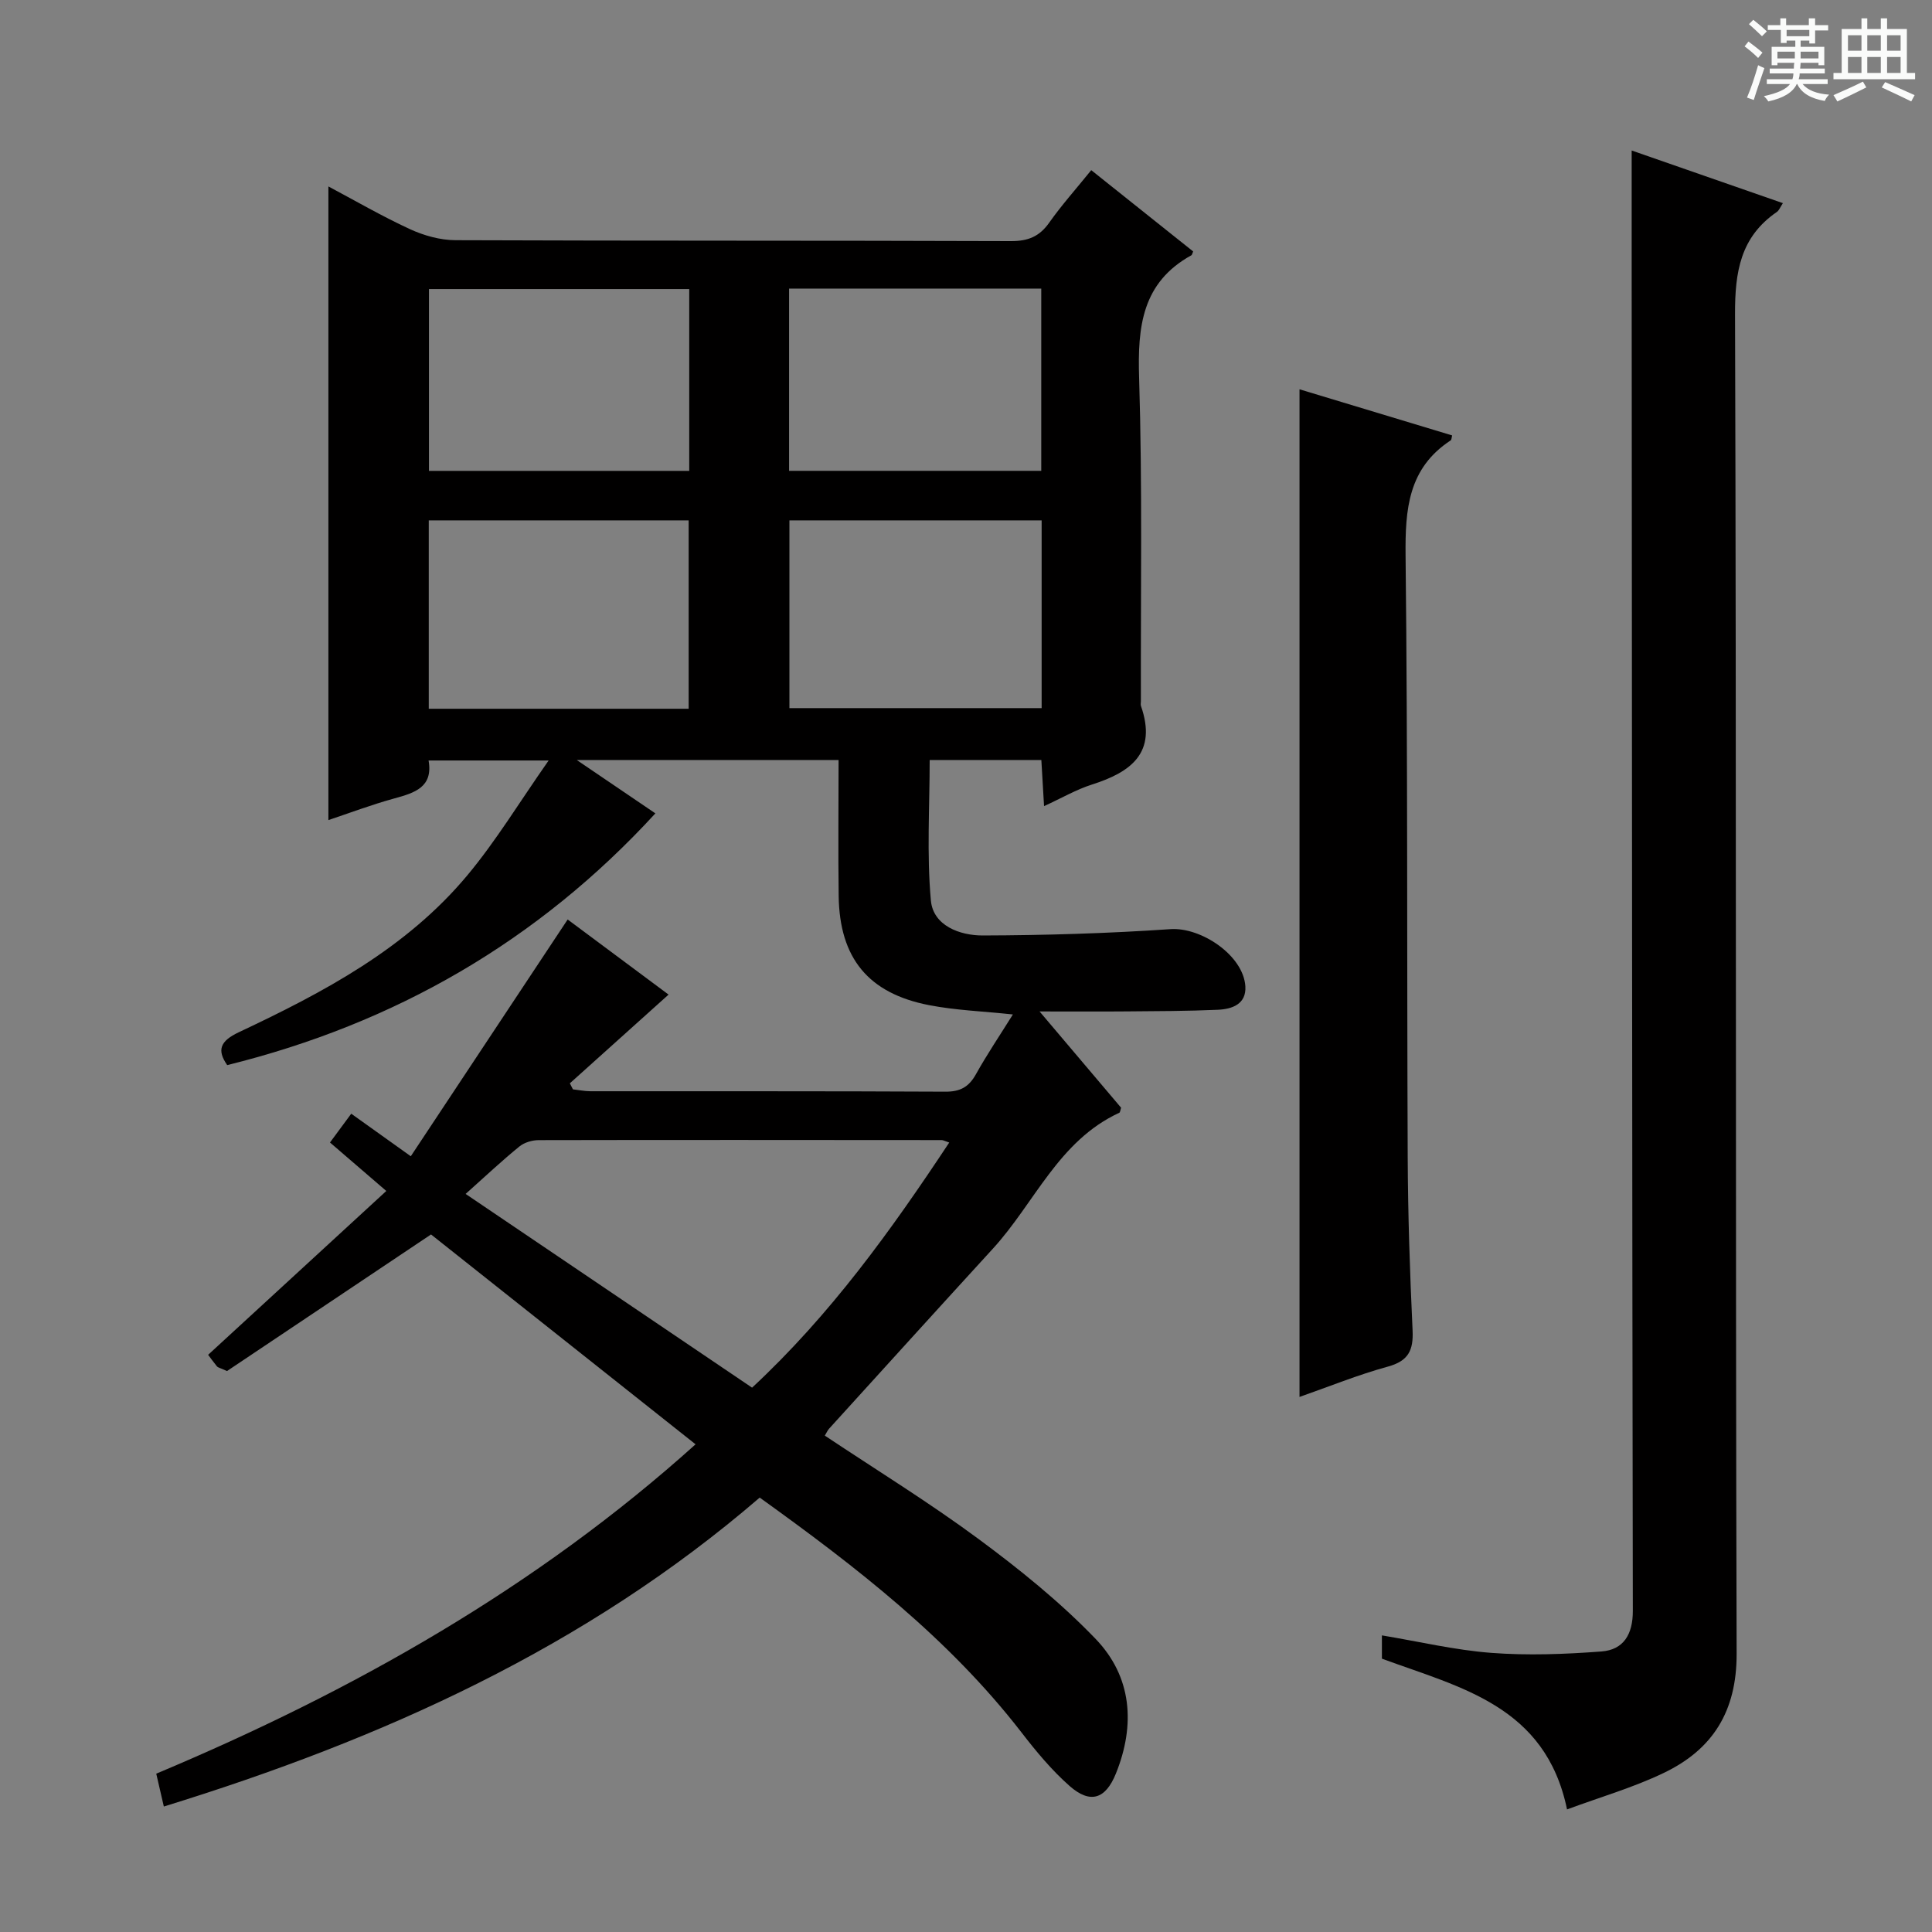
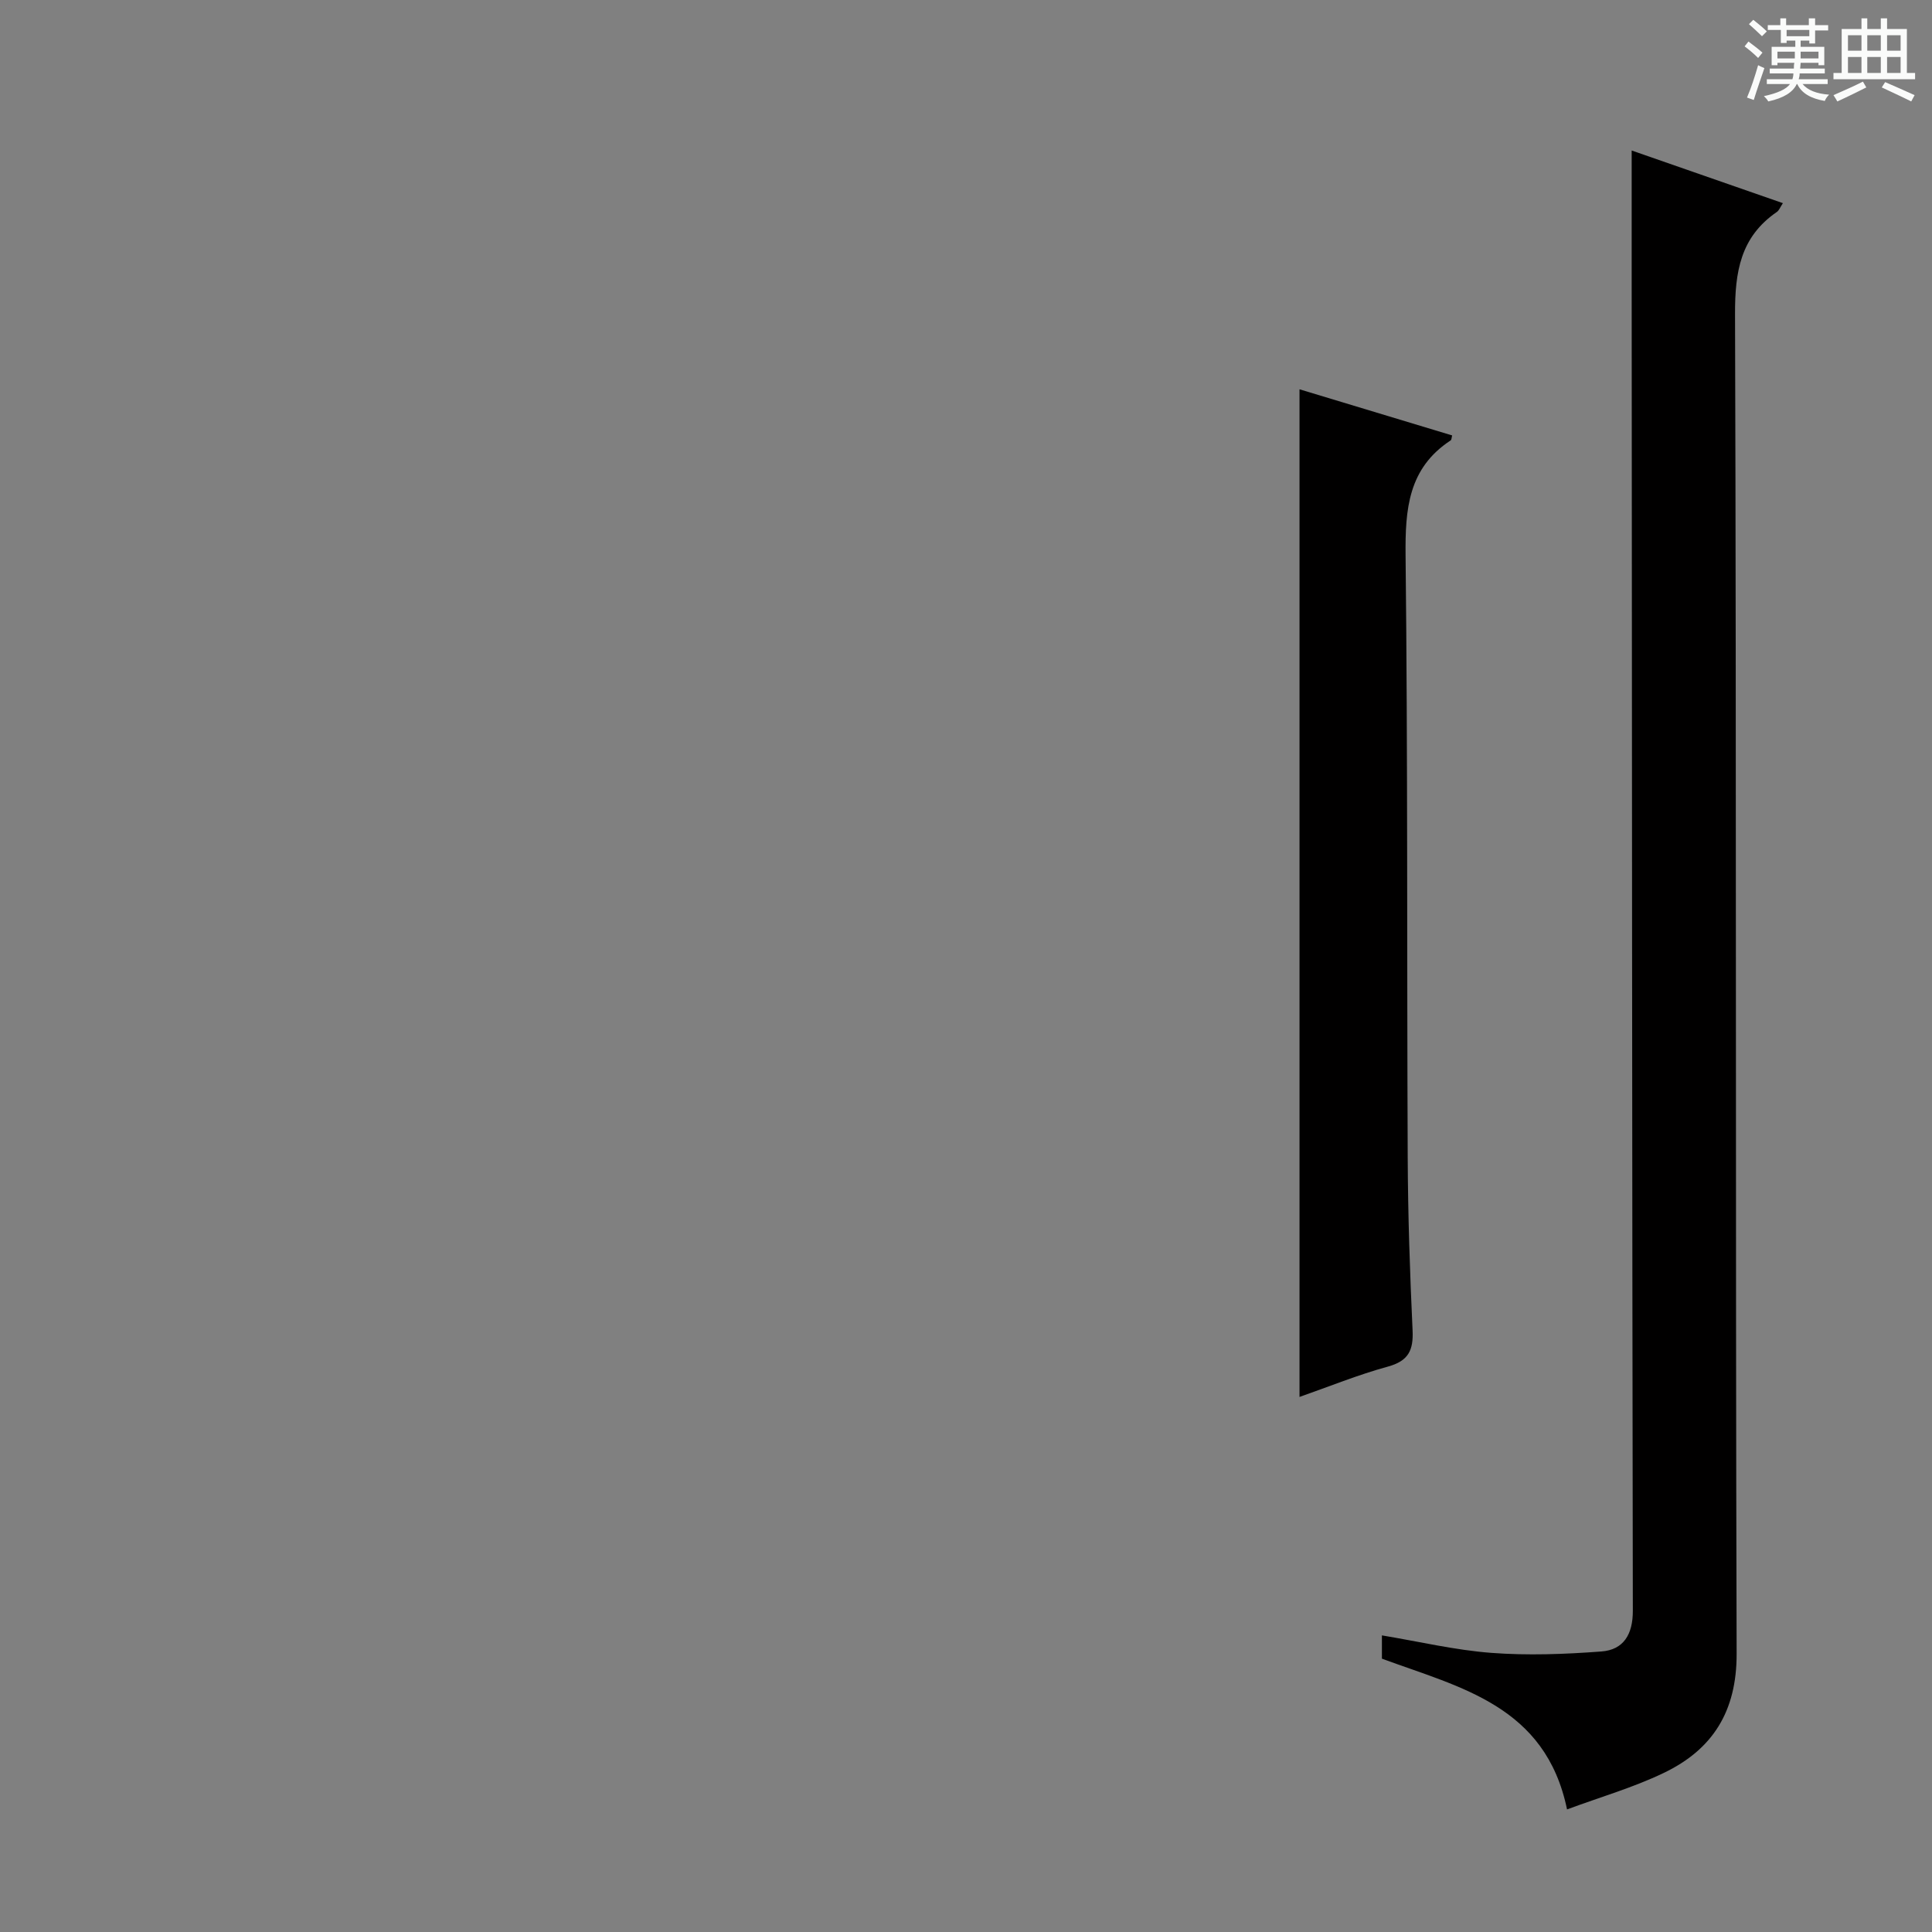
<svg xmlns="http://www.w3.org/2000/svg" enable-background="new 0 0 400 400" viewBox="0 0 400 400">
  <rect x="0" y="0" width="400" height="400" fill="#808080" stroke="none" />
  <path d="m361.2 9.6.8-1c.9.7 1.9 1.4 2.9 2.3l-.9 1.1c-1-1-2-1.8-2.8-2.4zm.5 10.6c.9-2.1 1.6-4.3 2.3-6.7.4.2.8.4 1.3.6-.7 2.1-1.5 4.3-2.2 6.6zm.4-15.2.9-.9c1 .8 2 1.6 2.8 2.4l-1 1c-.9-.9-1.8-1.7-2.7-2.5zm12.5-1.2h1.2v1.4h2.7v1.1h-2.7v2.7h-1.2v-.6h-1.8v1.3h4.9v3.8h-1.2v-.5h-3.7c0 .4-.1.9-.1 1.2h5.1v1h-5.2c0 .5-.1.9-.2 1.2h6v1h-5.2c1.1 1.3 2.9 2 5.5 2.2-.4.4-.7.8-.9 1.3-2.9-.5-4.8-1.6-5.7-3.5h-.1c-.8 1.7-2.7 2.9-5.9 3.6-.2-.4-.6-.8-.9-1.1 2.8-.6 4.6-1.4 5.4-2.5h-4.8v-1h5.3c.1-.3.2-.7.2-1.2h-4.9v-1h5c0-.4 0-.8.1-1.2h-3.5v.5h-1.2v-3.8h4.9v-1.3h-1.8v.5h-1.2v-2.7h-2.7v-1h2.6v-1.4h1.2v1.4h4.7v-1.4zm-6.6 8.3h3.6c0-.4 0-.9 0-1.4h-3.6zm1.9-4.6h4.7v-1.3h-4.7zm6.6 3.2h-3.7v1.4h3.7z" fill="#fafbfa" />
  <path d="m385.3 3.8h1.3v2.2h2.8v-2.2h1.3v2.2h4.1v9.1h1.7v1.3h-16.9v-1.3h1.7v-9.1h4.1v-2.2zm.4 13.1.7 1.2c-1.8.9-3.8 1.9-6 2.9-.2-.4-.5-.8-.8-1.3 2.3-1 4.3-1.9 6.1-2.8zm-3.1-6.4h2.8v-3.2h-2.8zm0 4.6h2.8v-3.3h-2.8zm4-4.6h2.8v-3.2h-2.8zm0 4.6h2.8v-3.3h-2.8zm3.7 1.9c2.1.9 4.1 1.8 6.1 2.7l-.7 1.3c-2.2-1.1-4.2-2-6.1-2.9zm3.2-9.7h-2.8v3.2h2.8zm-2.8 7.8h2.8v-3.3h-2.8z" fill="#fafbfa" />
  <g fill="#010000">
-     <path d="m157.29 310.06c-35.98 31-78.02 49.97-123.37 63.96-.5-2.17-.99-4.31-1.57-6.8 40.83-17.13 78.72-38.56 111.66-68.19-18.52-14.69-36.81-29.2-54.77-43.45-14.21 9.52-28.52 19.1-42.24 28.28-1.52-.68-1.9-.74-2.07-.95-.73-.89-1.39-1.82-1.84-2.41 12.21-11.23 24.25-22.3 36.89-33.92-4.51-3.88-8.02-6.91-11.66-10.04 1.78-2.42 2.93-3.98 4.4-5.96 3.84 2.74 7.56 5.4 12.33 8.81 10.77-16.25 21.45-32.37 32.48-49.02 6.68 4.97 13.94 10.38 20.89 15.55-6.84 6.14-13.64 12.26-20.44 18.37.21.42.43.84.64 1.25 1.2.13 2.4.38 3.6.39 24.5.02 49-.04 73.5.09 3.08.02 4.86-.97 6.33-3.6 2.31-4.14 4.97-8.08 7.66-12.39-6.21-.66-11.85-.86-17.33-1.92-12.62-2.44-18.57-9.75-18.74-22.6-.13-9.29-.02-18.59-.02-28.16-17.96 0-35.34 0-54.21 0 6.2 4.21 11.31 7.68 16.28 11.05-24.28 26.46-53.89 43.52-88.65 52.12-2.16-3.11-1.49-4.97 2.41-6.81 17.54-8.26 34.69-17.33 47.36-32.55 5.89-7.07 10.7-15.03 16.78-23.71-9.38 0-16.89 0-24.86 0 .98 5.53-2.87 6.7-7.1 7.86-4.77 1.31-9.41 3.07-13.64 4.48 0-43.66 0-87.21 0-131.19 5.35 2.84 10.99 6.12 16.88 8.84 2.89 1.33 6.27 2.28 9.43 2.29 38.33.15 76.66.05 115 .19 3.54.01 5.89-.93 7.92-3.81 2.57-3.64 5.56-6.98 8.71-10.88 7.23 5.76 14.2 11.32 21.1 16.83-.22.5-.25.72-.35.78-10.23 5.64-11.17 14.76-10.84 25.35.69 22.31.31 44.66.37 66.99 0 .33-.09.7.02 1 3.36 9.65-2.03 13.67-10.15 16.25-3.26 1.04-6.29 2.81-9.92 4.47-.21-3.53-.38-6.42-.56-9.55-7.73 0-15.18 0-23.12 0 0 9.66-.63 19.45.25 29.1.48 5.21 6 7.24 10.73 7.23 12.97-.04 25.95-.43 38.88-1.31 6.36-.43 15.12 5.45 15.5 11.86.21 3.69-2.77 4.7-5.69 4.83-6.32.28-12.65.29-18.98.34-5.59.05-11.17.01-17.94.01 6.24 7.36 11.59 13.68 16.88 19.93-.16.48-.18.96-.38 1.05-12.58 5.8-17.52 18.7-26.17 28.14-11.34 12.39-22.62 24.84-33.91 37.27-.31.34-.5.8-.88 1.43 10.7 7.13 21.59 13.83 31.84 21.41 8.51 6.29 16.87 13.04 24.19 20.64 7.57 7.85 8.31 17.83 4.23 27.93-2.15 5.3-5.31 6.31-9.57 2.57-3.71-3.27-6.94-7.17-9.98-11.11-15.08-19.49-34.26-34.29-54.19-48.61zm39.24-73.51c-.97-.32-1.27-.51-1.57-.51-27.8-.02-55.6-.05-83.41.01-1.36 0-3 .48-4.03 1.33-3.6 2.93-6.99 6.12-11.12 9.81 20.52 13.87 39.86 26.95 59.31 40.11 16.22-15.09 28.7-32.44 40.82-50.75zm-53.95-89.81c0-13.13 0-25.99 0-39-18.09 0-35.83 0-53.81 0v39zm.12-86.89c-18.21 0-36.07 0-53.89 0v37.64h53.89c0-12.6 0-24.88 0-37.64zm72.96 47.89c-17.7 0-34.94 0-52.22 0v38.87h52.22c0-13.02 0-25.65 0-38.87zm-.08-47.99c-17.64 0-34.87 0-52.21 0v37.73h52.21c0-12.61 0-24.89 0-37.73z" />
    <path d="m324.44 374.62c-4.45-21.47-22.04-25.21-38.33-31.21 0-1.29 0-2.87 0-4.82 7.71 1.28 15.14 3.05 22.66 3.62 7.55.57 15.22.28 22.79-.29 4.61-.35 6.51-3.57 6.5-8.41-.15-91.45-.18-182.9-.24-274.35-.01-9.26 0-18.52 0-28 10.08 3.51 20.54 7.15 31.31 10.9-.56.84-.79 1.5-1.25 1.82-7.55 5.18-8.69 12.41-8.66 21.17.3 92.45.07 184.9.33 277.35.03 11.91-4.95 19.81-15.08 24.66-6.34 3.05-13.2 5.02-20.03 7.56z" />
-     <path d="m269.05 80.6c10.73 3.24 21.16 6.39 31.6 9.55-.12.44-.11.9-.31 1.03-8.79 5.76-9.43 14.26-9.33 23.87.46 41.49.26 82.98.44 124.47.05 11.98.45 23.96 1.01 35.93.19 4.12-.86 6.32-5.11 7.49-6.22 1.7-12.23 4.16-18.3 6.28 0-69.49 0-138.74 0-208.62z" />
+     <path d="m269.05 80.6c10.73 3.24 21.16 6.39 31.6 9.55-.12.44-.11.9-.31 1.03-8.79 5.76-9.43 14.26-9.33 23.87.46 41.49.26 82.98.44 124.47.05 11.98.45 23.96 1.01 35.93.19 4.12-.86 6.32-5.11 7.49-6.22 1.7-12.23 4.16-18.3 6.28 0-69.49 0-138.74 0-208.62" />
  </g>
</svg>